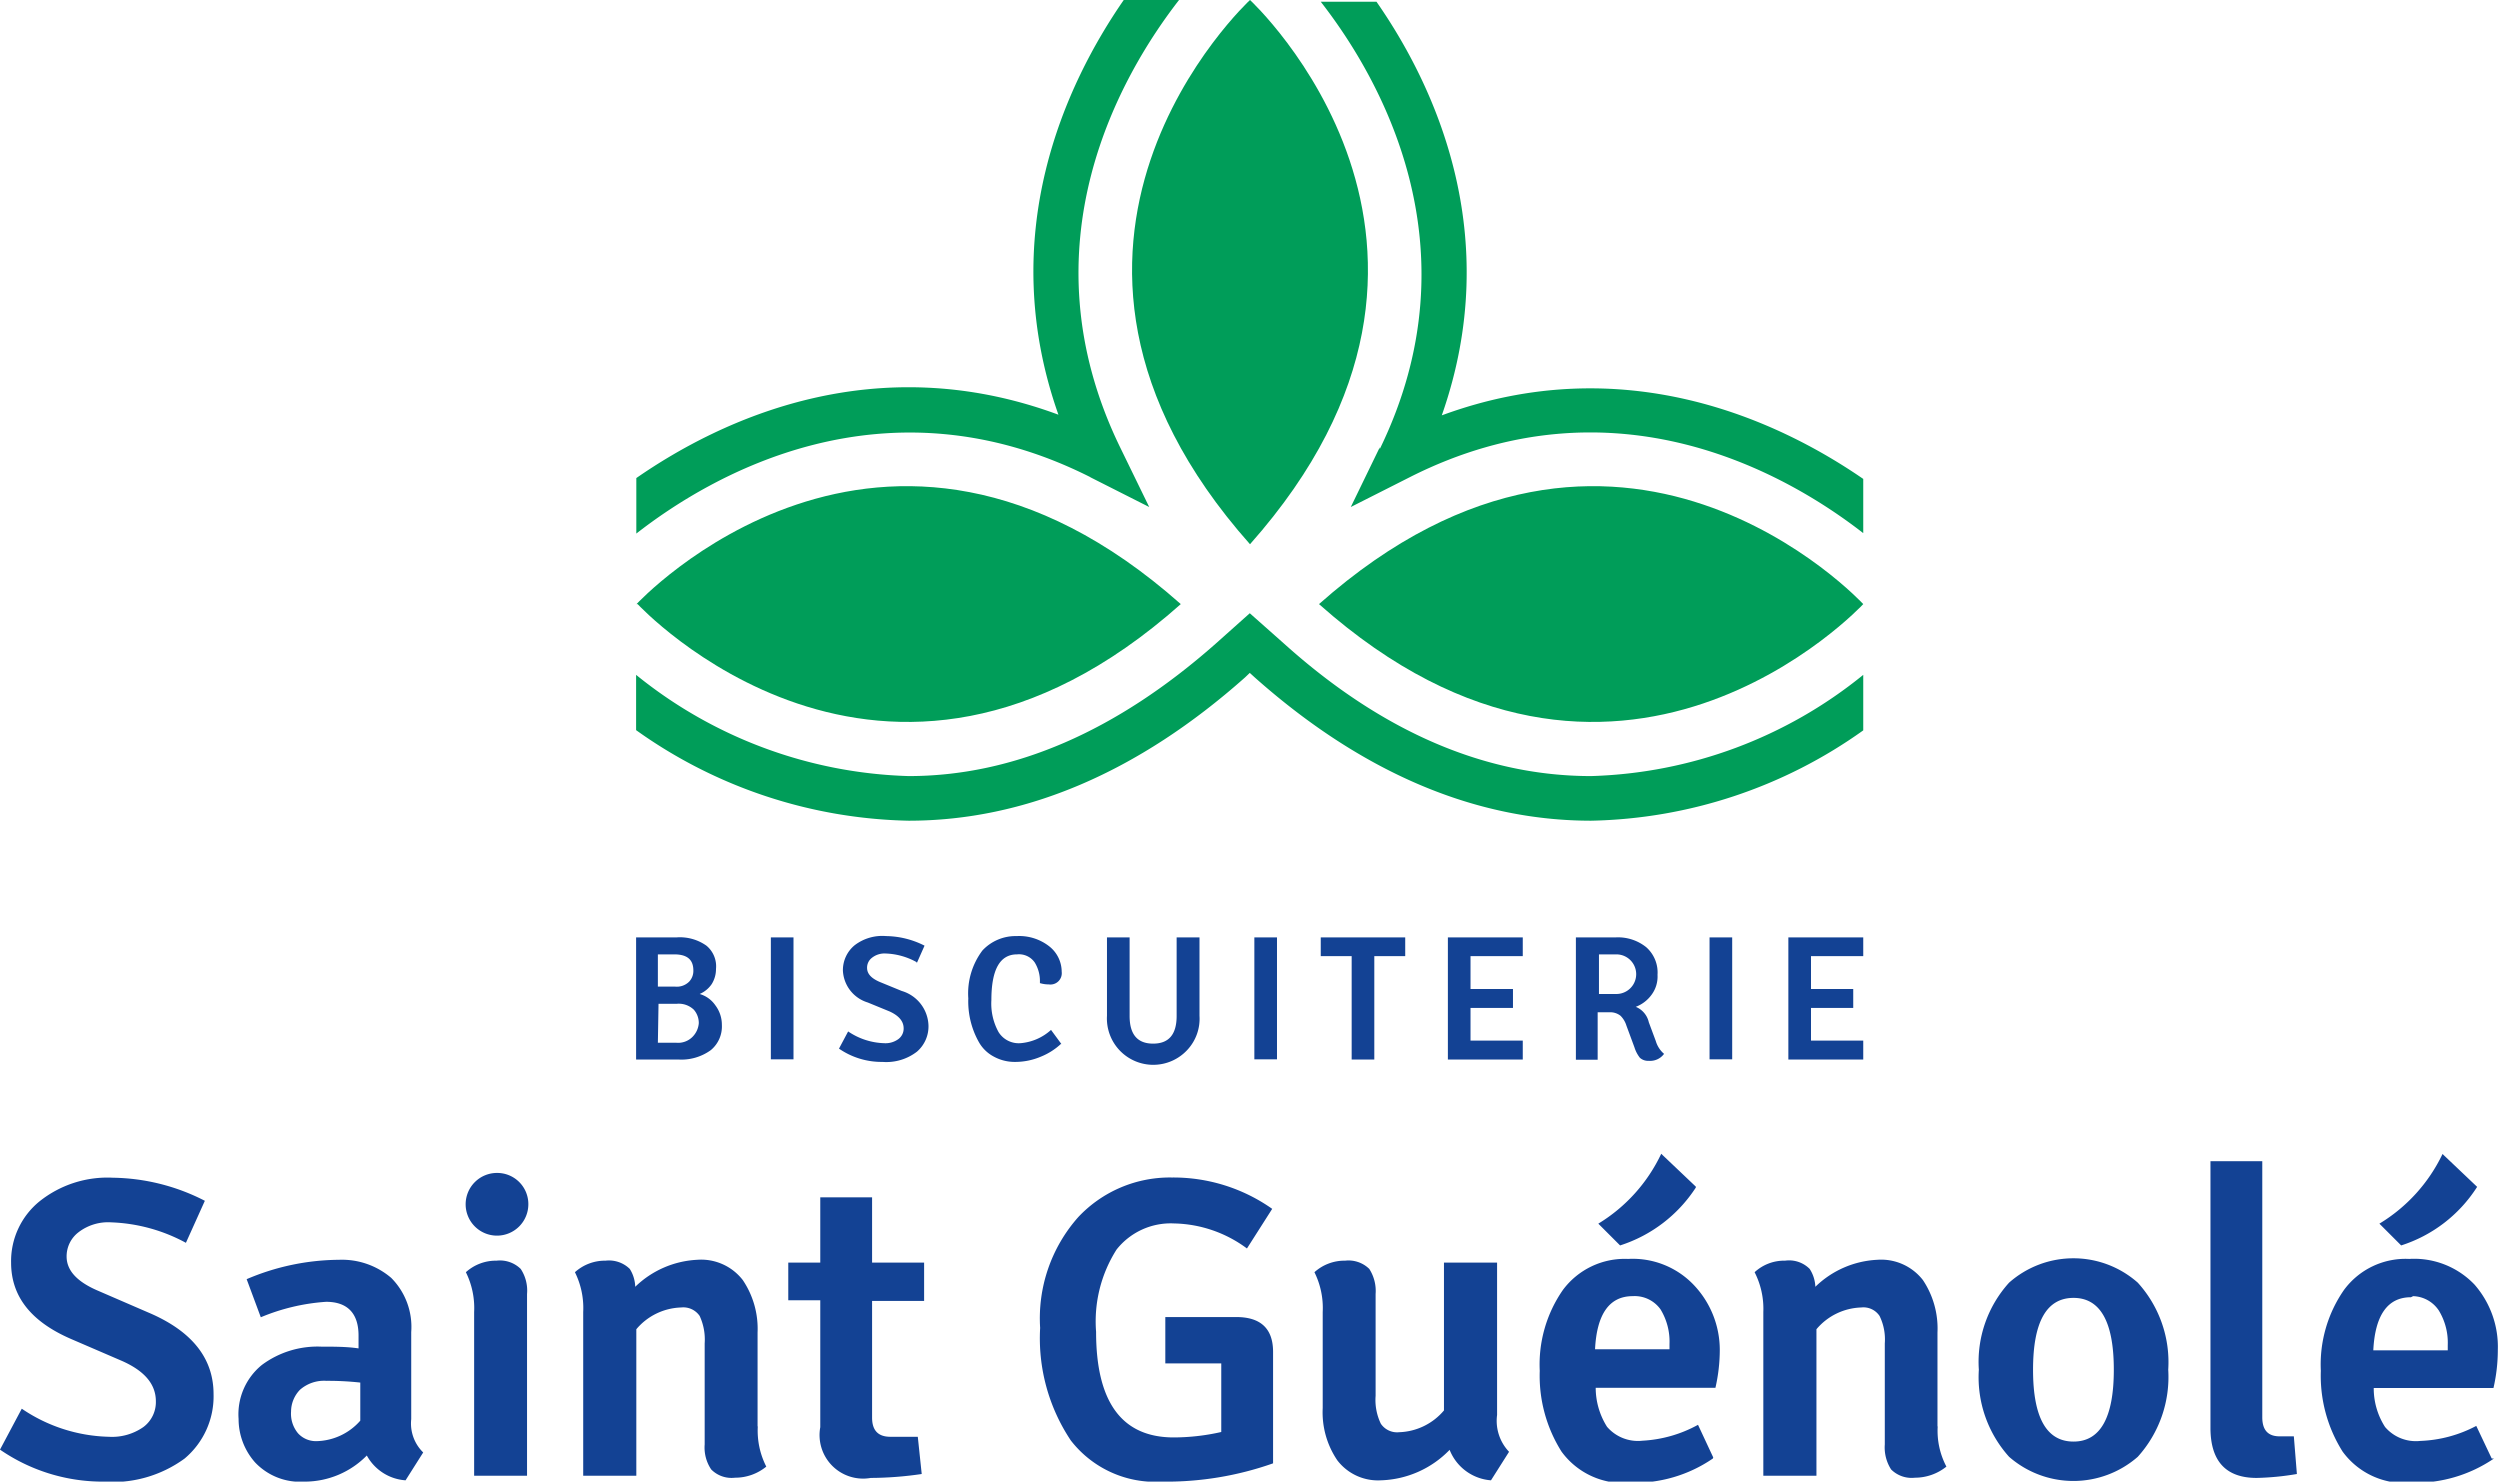
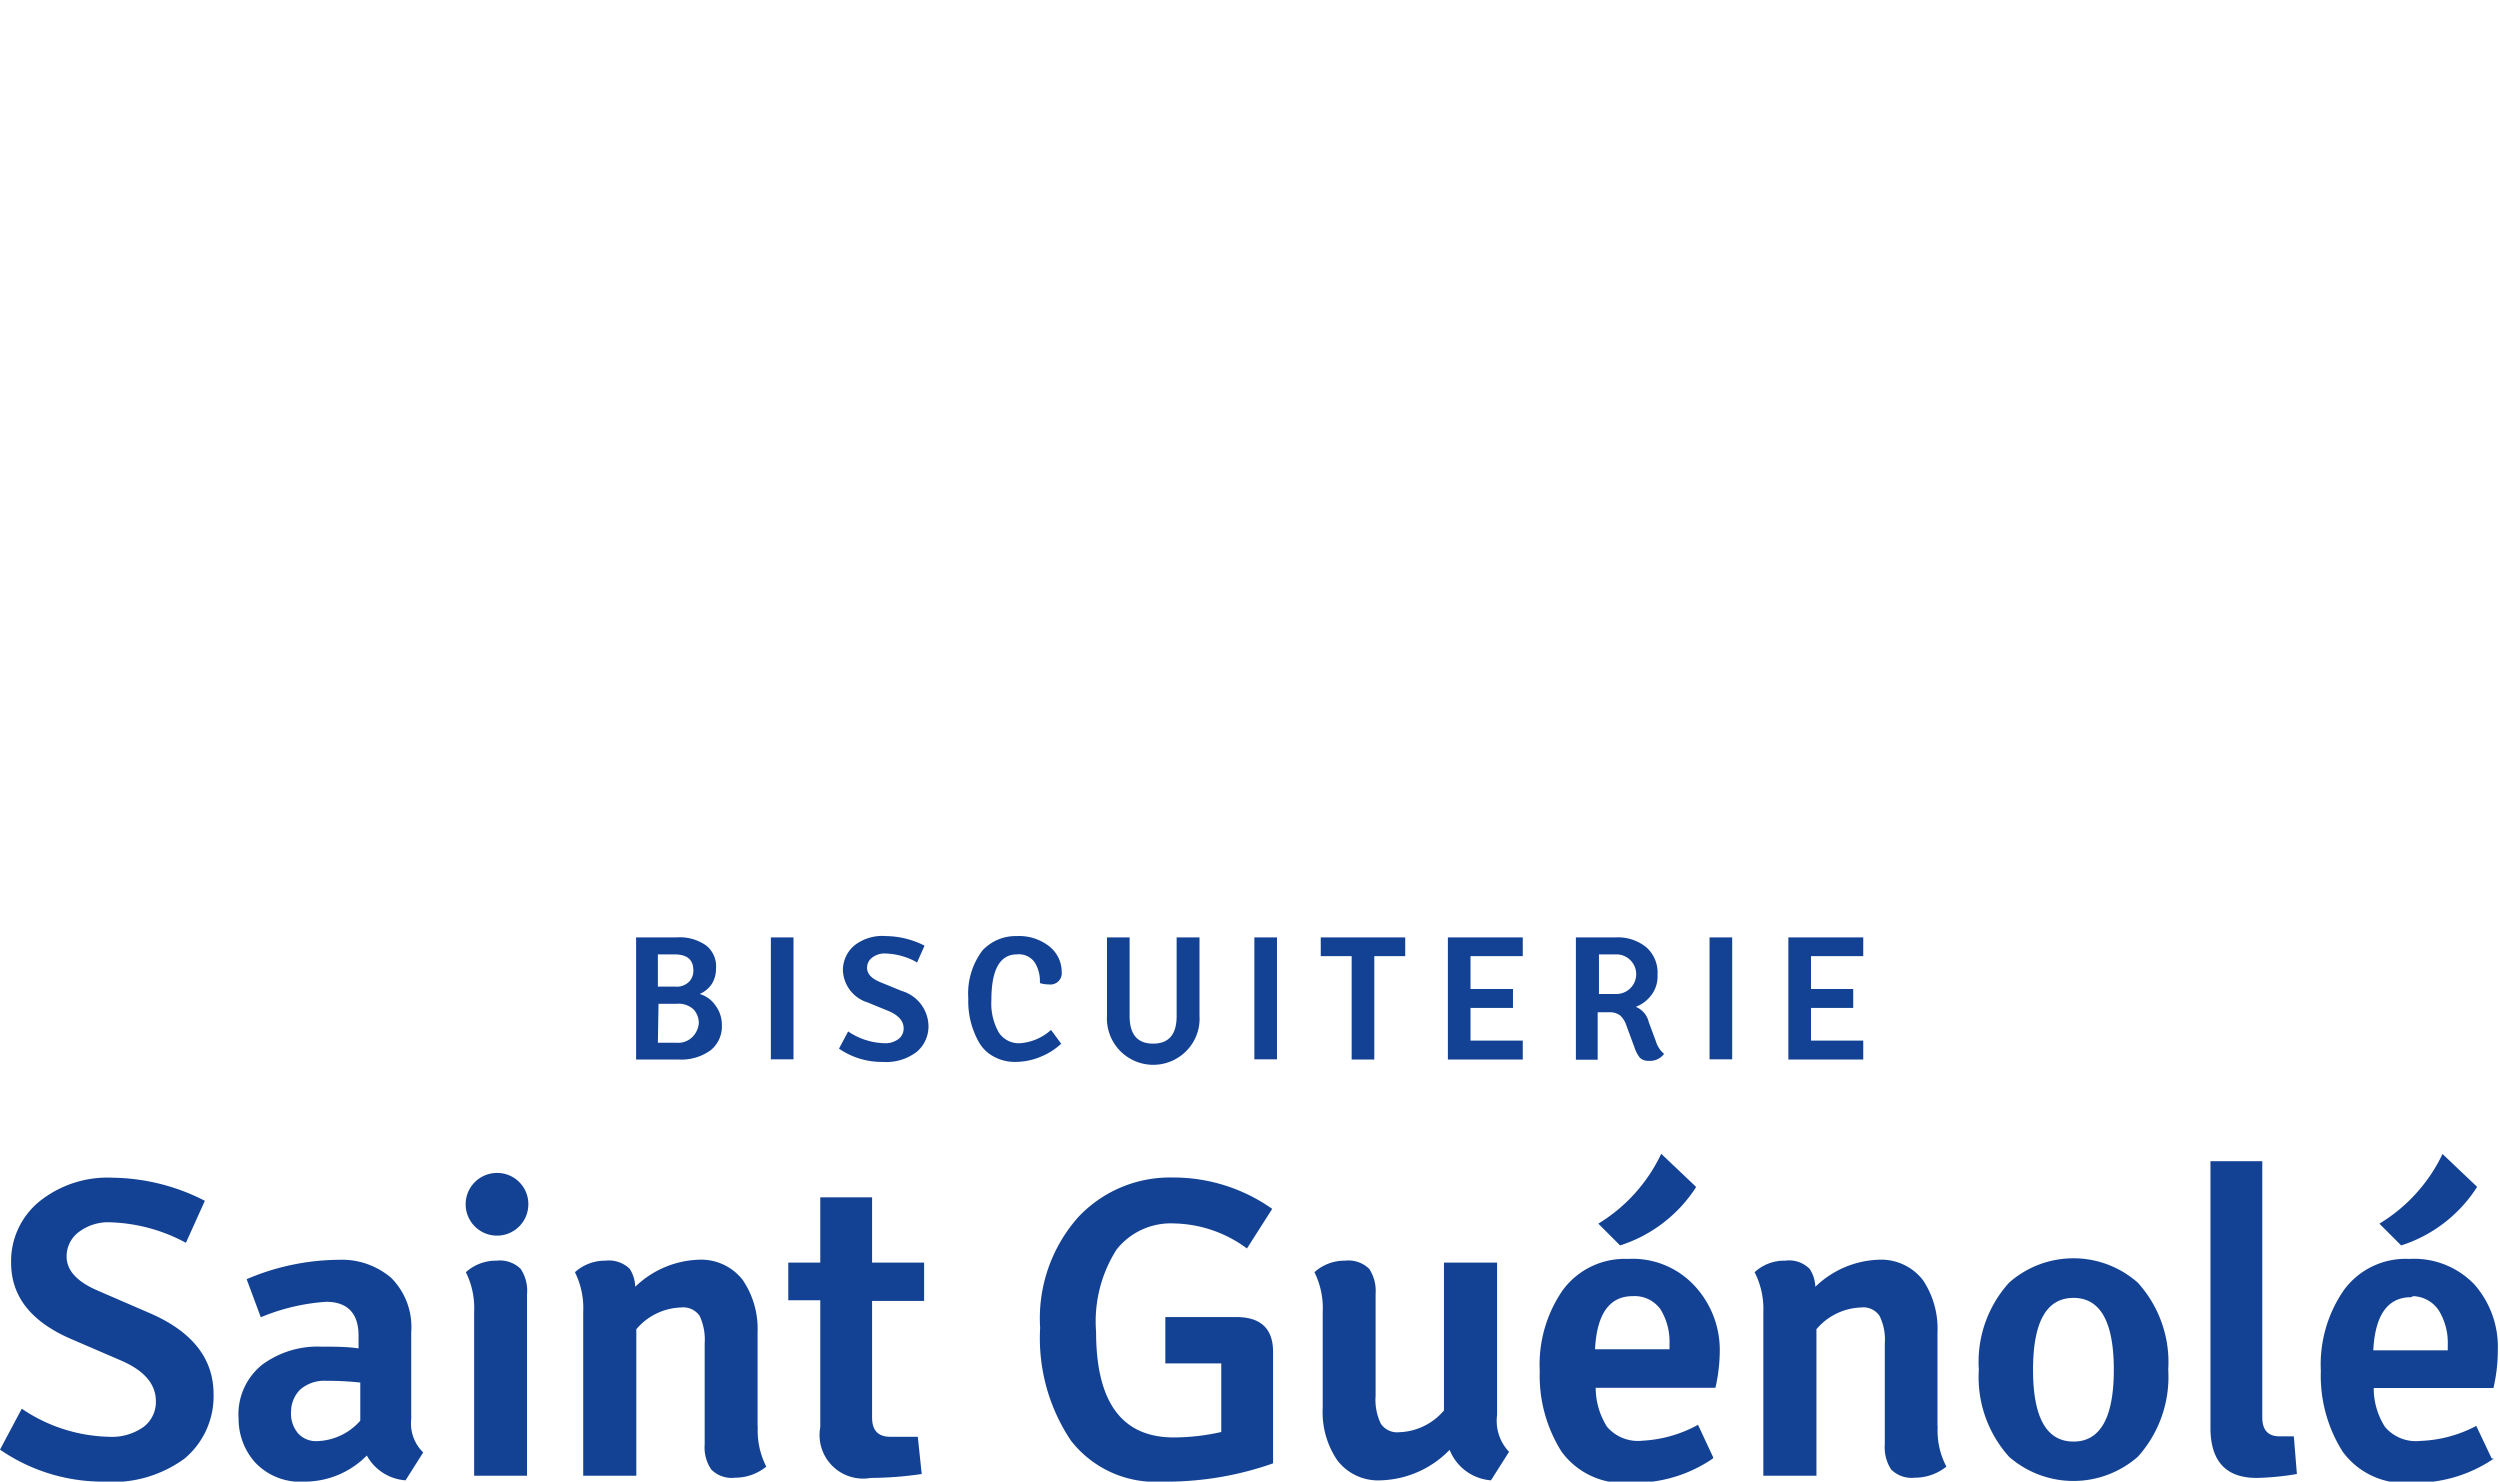
<svg xmlns="http://www.w3.org/2000/svg" viewBox="0 0 114.84 68.06">
  <defs>
    <style>.cls-1{fill:#009d59}.cls-2{fill:#134294}</style>
  </defs>
  <g id="Calque_2" data-name="Calque 2">
    <g id="logo_only" data-name="logo only">
-       <path class="cls-1" d="M63.38 20.55l-1.33 2.74 2.71-1.37c9.43-4.77 17.4-.1 20.83 2.57V22c-3.92-2.7-11-6-19.36-2.92 2.91-8.28-.34-15.18-3-19h-2.56c2.65 3.4 7.25 11.23 2.71 20.55M50.08 21.92l2.71 1.37-1.33-2.73c-4.54-9.32.06-17.16 2.7-20.56h-2.54c-2.67 3.86-5.92 10.78-3 19.05-8.42-3.12-15.48.2-19.39 2.91v2.55c3.42-2.67 11.4-7.36 20.86-2.59M73.09 35.65c-4.82 0-9.56-2-14.09-6.07l-1.59-1.41-1.58 1.41c-4.53 4-9.26 6.07-14.09 6.07A20.82 20.82 0 0129.22 31v2.54a22.26 22.26 0 0012.52 4.16c5.34 0 10.54-2.22 15.45-6.58l.22-.21.23.21c4.91 4.36 10.11 6.58 15.45 6.58a22.23 22.23 0 0012.5-4.15V31a20.75 20.75 0 01-12.5 4.65" />
-       <path class="cls-1" d="M57.42 0s12.19 11.26 0 25c-12.19-13.74 0-25 0-25M29.24 27.75s11.26-12.19 25 0c-13.69 12.18-24.95 0-24.95 0M85.59 27.75s-11.25-12.19-25 0c13.7 12.18 25 0 25 0" />
      <path class="cls-2" d="M1 64.71A7.41 7.41 0 005 66a2.51 2.51 0 001.59-.45 1.43 1.43 0 00.57-1.18c0-.77-.5-1.39-1.57-1.86l-2.32-1C1.42 60.71.51 59.55.51 58a3.54 3.54 0 011.3-2.81 5 5 0 013.38-1.09 9.48 9.48 0 014.22 1.06l-.87 1.93a7.76 7.76 0 00-3.43-.94 2.23 2.23 0 00-1.51.46 1.39 1.39 0 00-.54 1.11c0 .64.48 1.16 1.44 1.57l2.31 1q3 1.27 3 3.75A3.73 3.73 0 018.48 67a5.61 5.61 0 01-3.78 1.06A8.31 8.31 0 010 66.59l1-1.88M18.63 68a2.2 2.2 0 01-1.78-1.14 4 4 0 01-2.85 1.2 2.85 2.85 0 01-2.28-.88 3 3 0 01-.76-2 2.92 2.92 0 011.07-2.48 4.28 4.28 0 012.74-.84c.6 0 1.17 0 1.7.08v-.59c0-1-.49-1.55-1.49-1.55a9.37 9.37 0 00-3 .71l-.65-1.75a10.94 10.94 0 014.24-.89 3.48 3.48 0 012.4.83 3.19 3.19 0 01.92 2.49v4a1.86 1.86 0 00.55 1.53L18.63 68m-4.08-1.8a2.75 2.75 0 002-.94v-1.75a13.54 13.54 0 00-1.55-.08 1.68 1.68 0 00-1.22.41 1.45 1.45 0 00-.41 1 1.41 1.41 0 00.32 1 1.11 1.11 0 00.86.36zM53.53 60.5h3.26c1.13 0 1.69.54 1.69 1.6v5.12a14.73 14.73 0 01-5.09.84 4.91 4.91 0 01-4.2-1.89A8.45 8.45 0 0147.78 61a7 7 0 011.75-5.09 5.77 5.77 0 014.3-1.82 7.87 7.87 0 014.61 1.44l-1.16 1.82a5.79 5.79 0 00-3.35-1.15 3.17 3.17 0 00-2.64 1.2 6.15 6.15 0 00-.94 3.78c0 3.24 1.19 4.85 3.57 4.85a9.93 9.93 0 002.18-.25v-3.15h-2.57V60.5M68.49 68a2.22 2.22 0 01-1.9-1.4 4.58 4.58 0 01-3.16 1.4 2.35 2.35 0 01-2-.92 3.92 3.92 0 01-.67-2.4v-4.41a3.7 3.7 0 00-.38-1.83 2.06 2.06 0 011.41-.53 1.36 1.36 0 011.11.38 1.87 1.87 0 01.29 1.15v4.68a2.51 2.51 0 00.24 1.28.9.9 0 00.84.39 2.81 2.81 0 002.06-1V58h2.44v7a2.06 2.06 0 00.55 1.69L68.49 68M21.78 67.79v-7.52a3.7 3.7 0 00-.38-1.83 2.06 2.06 0 011.41-.53 1.36 1.36 0 011.11.38 1.8 1.8 0 01.29 1.15v8.35h-2.43M89 65.53v-4.32a4 4 0 00-.67-2.41 2.43 2.43 0 00-2.1-.93 4.38 4.38 0 00-2.84 1.24 1.62 1.62 0 00-.26-.82 1.33 1.33 0 00-1.13-.38 2 2 0 00-1.4.53 3.7 3.7 0 01.4 1.83v7.52h2.44v-6.73a2.8 2.8 0 012.06-1 .89.89 0 01.84.39 2.45 2.45 0 01.24 1.26v4.64a1.87 1.87 0 00.29 1.15 1.33 1.33 0 001.09.38 2.31 2.31 0 001.45-.51 3.53 3.53 0 01-.4-1.85M34.8 65.53v-4.32a4 4 0 00-.68-2.41 2.42 2.42 0 00-2.1-.93 4.4 4.4 0 00-2.84 1.24 1.62 1.62 0 00-.25-.82 1.36 1.36 0 00-1.11-.38 2.06 2.06 0 00-1.41.53 3.7 3.7 0 01.38 1.83v7.52h2.44v-6.73a2.8 2.8 0 012.06-1 .91.91 0 01.85.39 2.58 2.58 0 01.23 1.26v4.64a1.8 1.8 0 00.3 1.15 1.31 1.31 0 001.09.38 2.26 2.26 0 001.44-.51 3.64 3.64 0 01-.39-1.85M78.68 67a6.35 6.35 0 01-3.78 1.11 3.52 3.52 0 01-3.17-1.43 6.53 6.53 0 01-1-3.71 6 6 0 011.06-3.71 3.54 3.54 0 013-1.43 3.87 3.87 0 013 1.18A4.33 4.33 0 0179 62a7.83 7.83 0 01-.2 1.75h-5.5a3.36 3.36 0 00.52 1.79 1.87 1.87 0 001.63.64 5.94 5.94 0 002.55-.73l.7 1.5M75 59.54c-1.07 0-1.65.82-1.73 2.44h3.42v-.24a2.84 2.84 0 00-.41-1.59 1.46 1.46 0 00-1.28-.61zM114.56 67a6.39 6.39 0 01-3.78 1.11 3.52 3.52 0 01-3.17-1.43 6.53 6.53 0 01-1-3.71 6 6 0 011.06-3.71 3.51 3.51 0 013-1.43 3.83 3.83 0 013 1.18 4.34 4.34 0 011.07 3 7.83 7.83 0 01-.2 1.75h-5.5a3.28 3.28 0 00.52 1.79 1.86 1.86 0 001.62.64 5.94 5.94 0 002.57-.69l.71 1.5m-3.71-7.41c-1.07 0-1.65.82-1.73 2.44h3.42v-.24a2.84 2.84 0 00-.41-1.59 1.47 1.47 0 00-1.18-.66zM99.6 62.92a5.47 5.47 0 01-1.4 4 4.49 4.49 0 01-5.91 0 5.46 5.46 0 01-1.39-4 5.42 5.42 0 011.39-4 4.46 4.46 0 015.91 0 5.43 5.43 0 011.4 4m-4.35-3.3q-1.86 0-1.86 3.3t1.86 3.3c1.23 0 1.85-1.1 1.85-3.3s-.62-3.3-1.85-3.3zM103.92 53.34V65.1c0 .59.26.88.8.88h.65l.14 1.73a12.44 12.44 0 01-1.85.18c-1.41 0-2.12-.77-2.12-2.3V53.34h2.38M42.45 59.76V58h-2.39v-3h-2.38v3h-1.47v1.73h1.47v5.83A2 2 0 0040 67.89a16.4 16.4 0 002.34-.18L42.16 66H40.9c-.56 0-.84-.29-.84-.88v-5.36h2.39M24.27 55.31a1.44 1.44 0 11-1.43-1.43 1.43 1.43 0 011.43 1.43M113.77 54.55a6.47 6.47 0 01-3.47 2.66l-1-1a7.53 7.53 0 002.9-3.2l1.59 1.51M77.9 54.55a6.51 6.51 0 01-3.48 2.66l-1-1A7.51 7.51 0 0076.31 53l1.59 1.51M35.41 43.06h1.04v5.6h-1.04zM57.62 43.06h1.04v5.6h-1.04zM78.53 43.06h1.04v5.6h-1.04zM42.11 44.2a3.14 3.14 0 00-1.43-.4.93.93 0 00-.63.2.57.57 0 00-.22.46c0 .27.19.48.59.65l1 .41a1.71 1.71 0 011.23 1.57 1.53 1.53 0 01-.53 1.22 2.3 2.3 0 01-1.58.47 3.44 3.44 0 01-2-.61l.42-.79a3.1 3.1 0 001.65.54 1 1 0 00.66-.19.6.6 0 00.24-.49c0-.32-.21-.58-.65-.78l-1-.41a1.61 1.61 0 01-1.14-1.46 1.48 1.48 0 01.54-1.17 2.09 2.09 0 011.45-.42 4 4 0 011.76.44l-.36.81M48.75 47.94a3 3 0 01-.94.6 3 3 0 01-1.17.24 2 2 0 01-1-.25 1.69 1.69 0 01-.68-.67 3.81 3.81 0 01-.48-2 3.28 3.28 0 01.65-2.2A2.08 2.08 0 0146.7 43a2.24 2.24 0 011.51.48 1.49 1.49 0 01.56 1.16.52.52 0 01-.59.58 1.4 1.4 0 01-.41-.06v-.06a1.62 1.62 0 00-.24-.89.88.88 0 00-.81-.37c-.79 0-1.18.7-1.18 2.1a2.71 2.71 0 00.33 1.47 1.09 1.09 0 001 .51 2.37 2.37 0 001.41-.61l.5.68M51.89 43.06v3.61c0 .85.36 1.27 1.08 1.27s1.08-.42 1.08-1.27v-3.61h1.05v3.6a2.1 2.1 0 01-.56 1.57 2.13 2.13 0 01-3.69-1.57v-3.6h1M29.22 48.67v-5.61h1.86a2.11 2.11 0 011.37.38 1.23 1.23 0 01.44 1.07 1.3 1.3 0 01-.2.7 1.28 1.28 0 01-.55.45 1.32 1.32 0 01.72.52 1.48 1.48 0 01.3.9 1.41 1.41 0 01-.51 1.16 2.3 2.3 0 01-1.49.43h-1.94m1-4.83v1.48H31a.8.8 0 00.66-.23.72.72 0 00.19-.51c0-.52-.31-.74-.88-.74zm0 4.06h.85a.93.93 0 00.75-.28 1 1 0 00.28-.62.93.93 0 00-.23-.62 1 1 0 00-.78-.27h-.84zM74.22 43.06a2.07 2.07 0 011.4.45 1.55 1.55 0 01.52 1.27 1.4 1.4 0 01-.27.91 1.59 1.59 0 01-.73.56 1 1 0 01.6.71l.32.86a1.23 1.23 0 00.38.59.79.79 0 01-.7.32.56.56 0 01-.41-.14 1.5 1.5 0 01-.25-.48l-.37-1a1.08 1.08 0 00-.27-.45.76.76 0 00-.51-.16h-.54v2.18h-1v-5.62h1.86m0 2.6a.91.91 0 000-1.82h-.8v1.82zM60.67 43.06v.86h1.42v4.75h1.04v-4.75h1.42v-.86h-3.88M69.95 43.92v-.86h-3.44v5.61h3.44v-.87h-2.4v-1.5h1.95v-.87h-1.95v-1.51h2.4M85.59 43.92v-.86h-3.44v5.61h3.44v-.87h-2.4v-1.5h1.94v-.87h-1.94v-1.51h2.4" />
    </g>
  </g>
</svg>